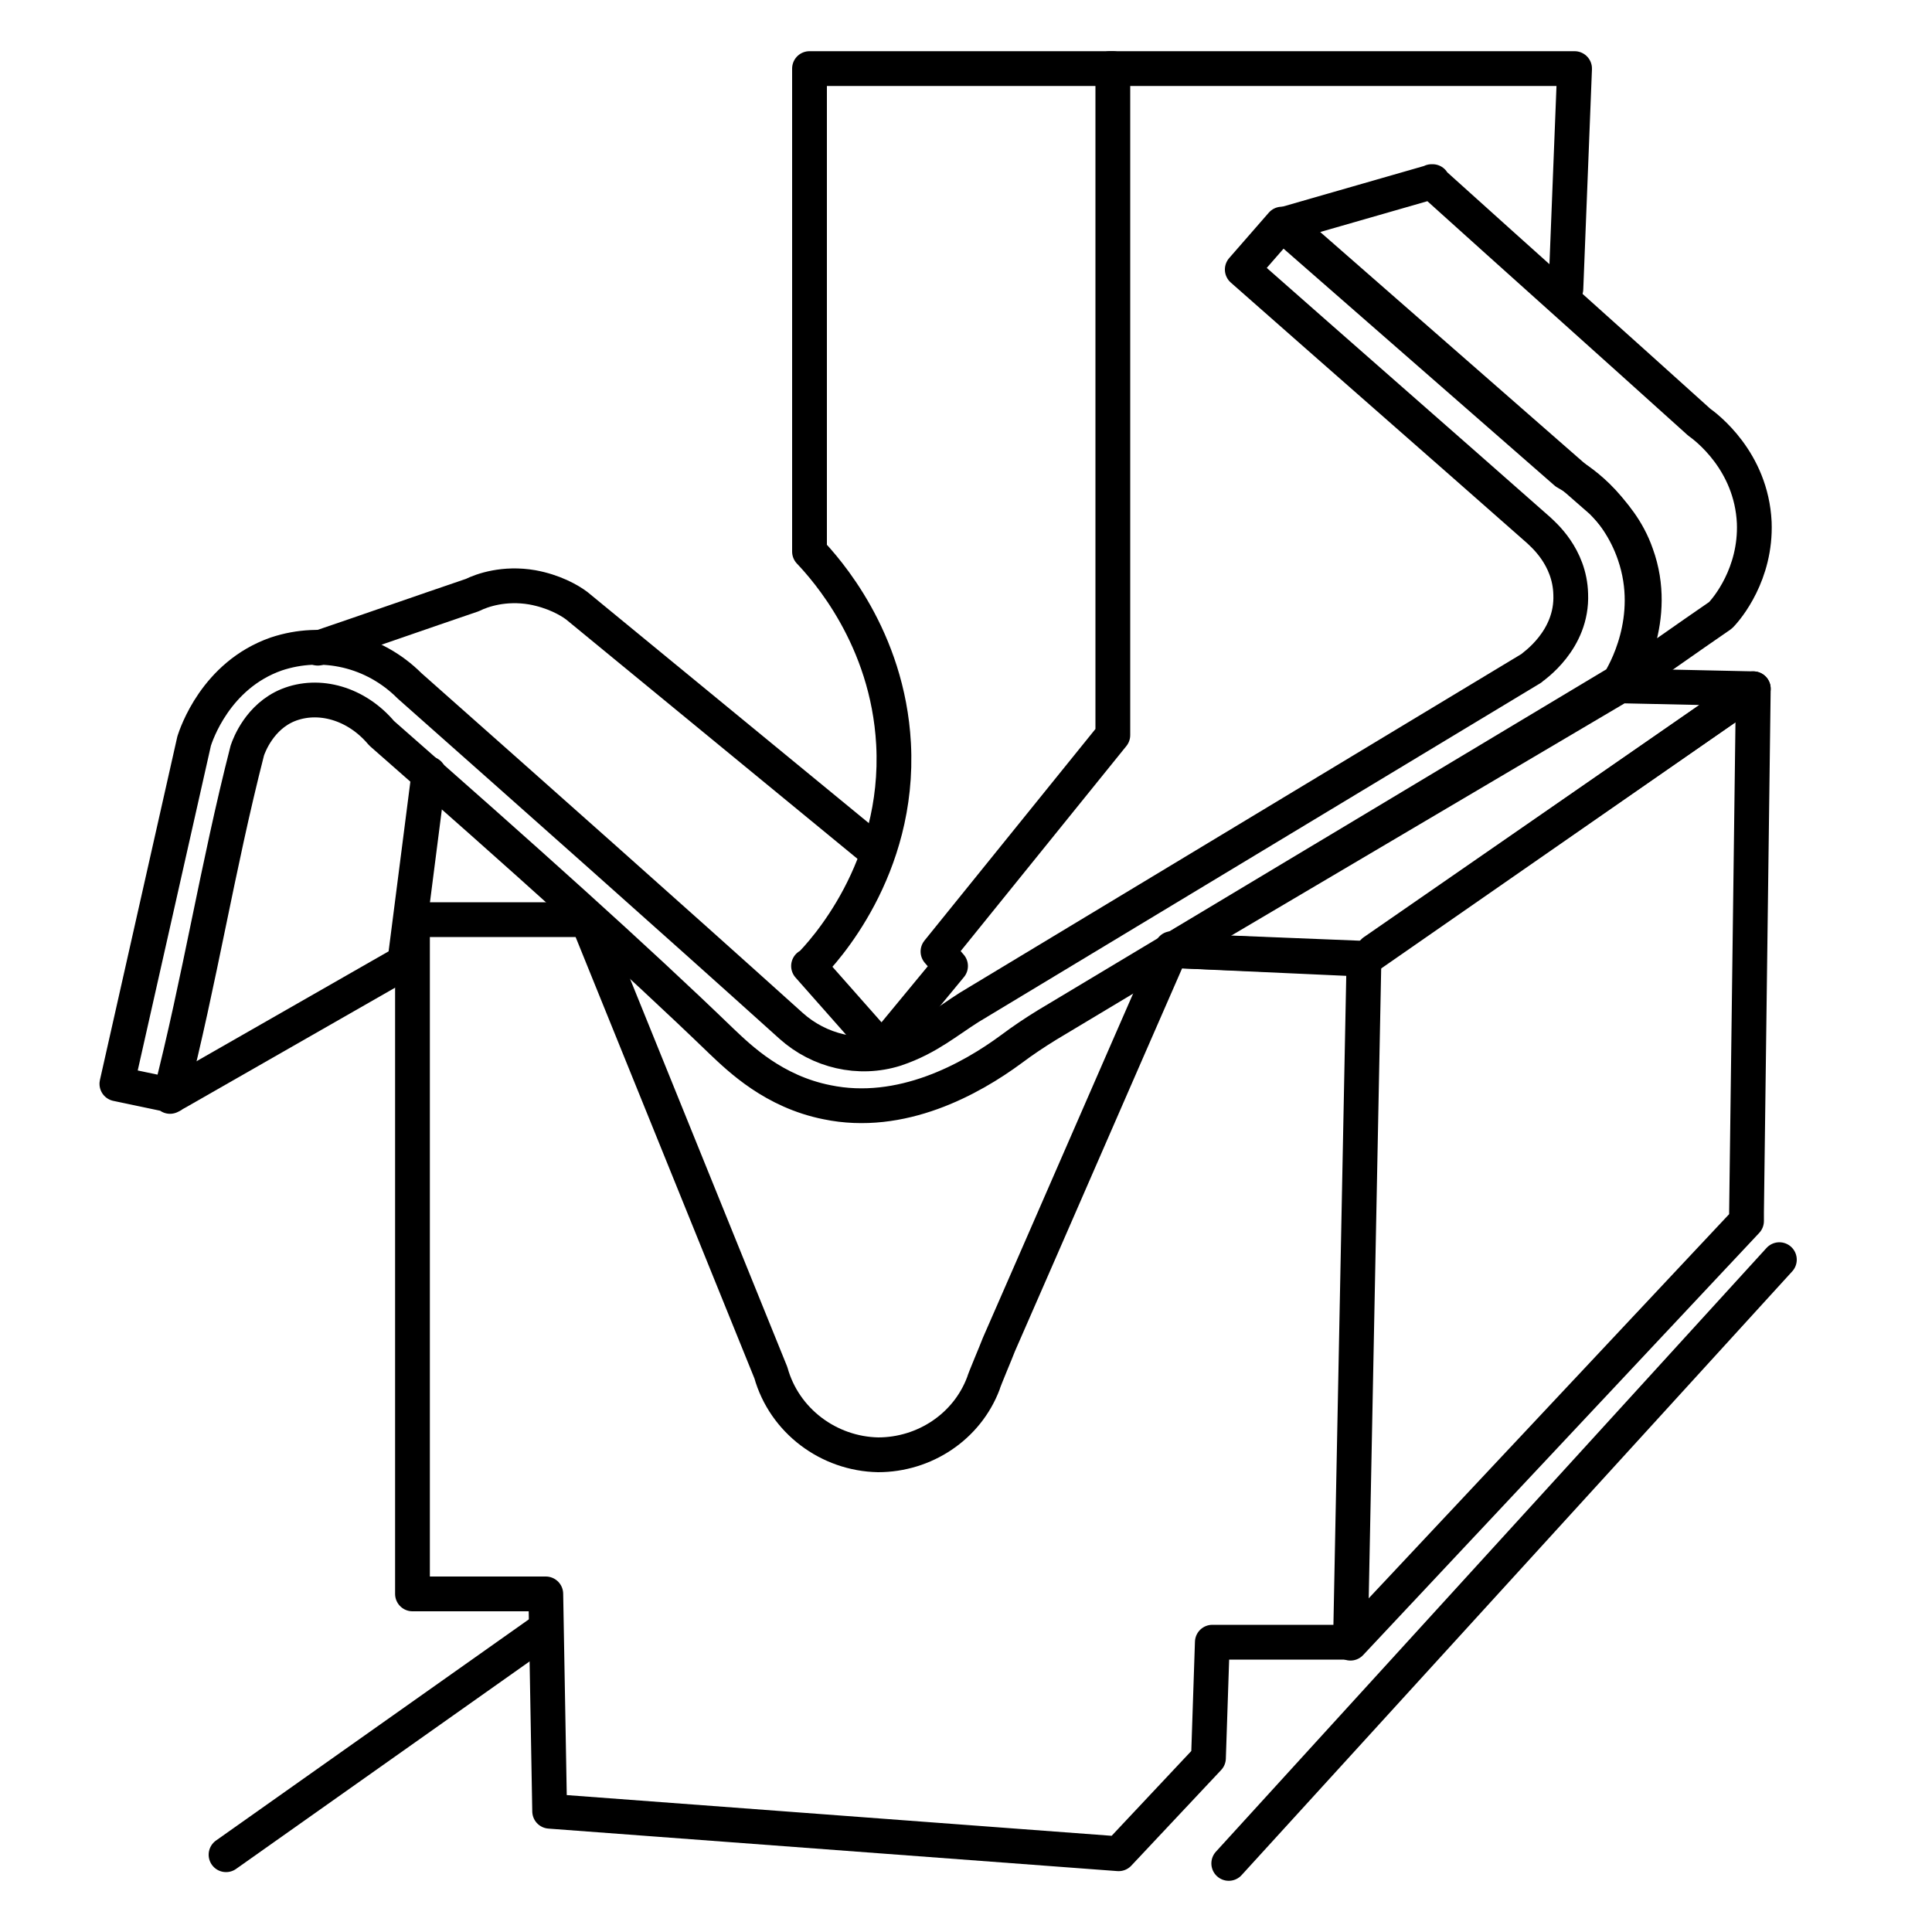
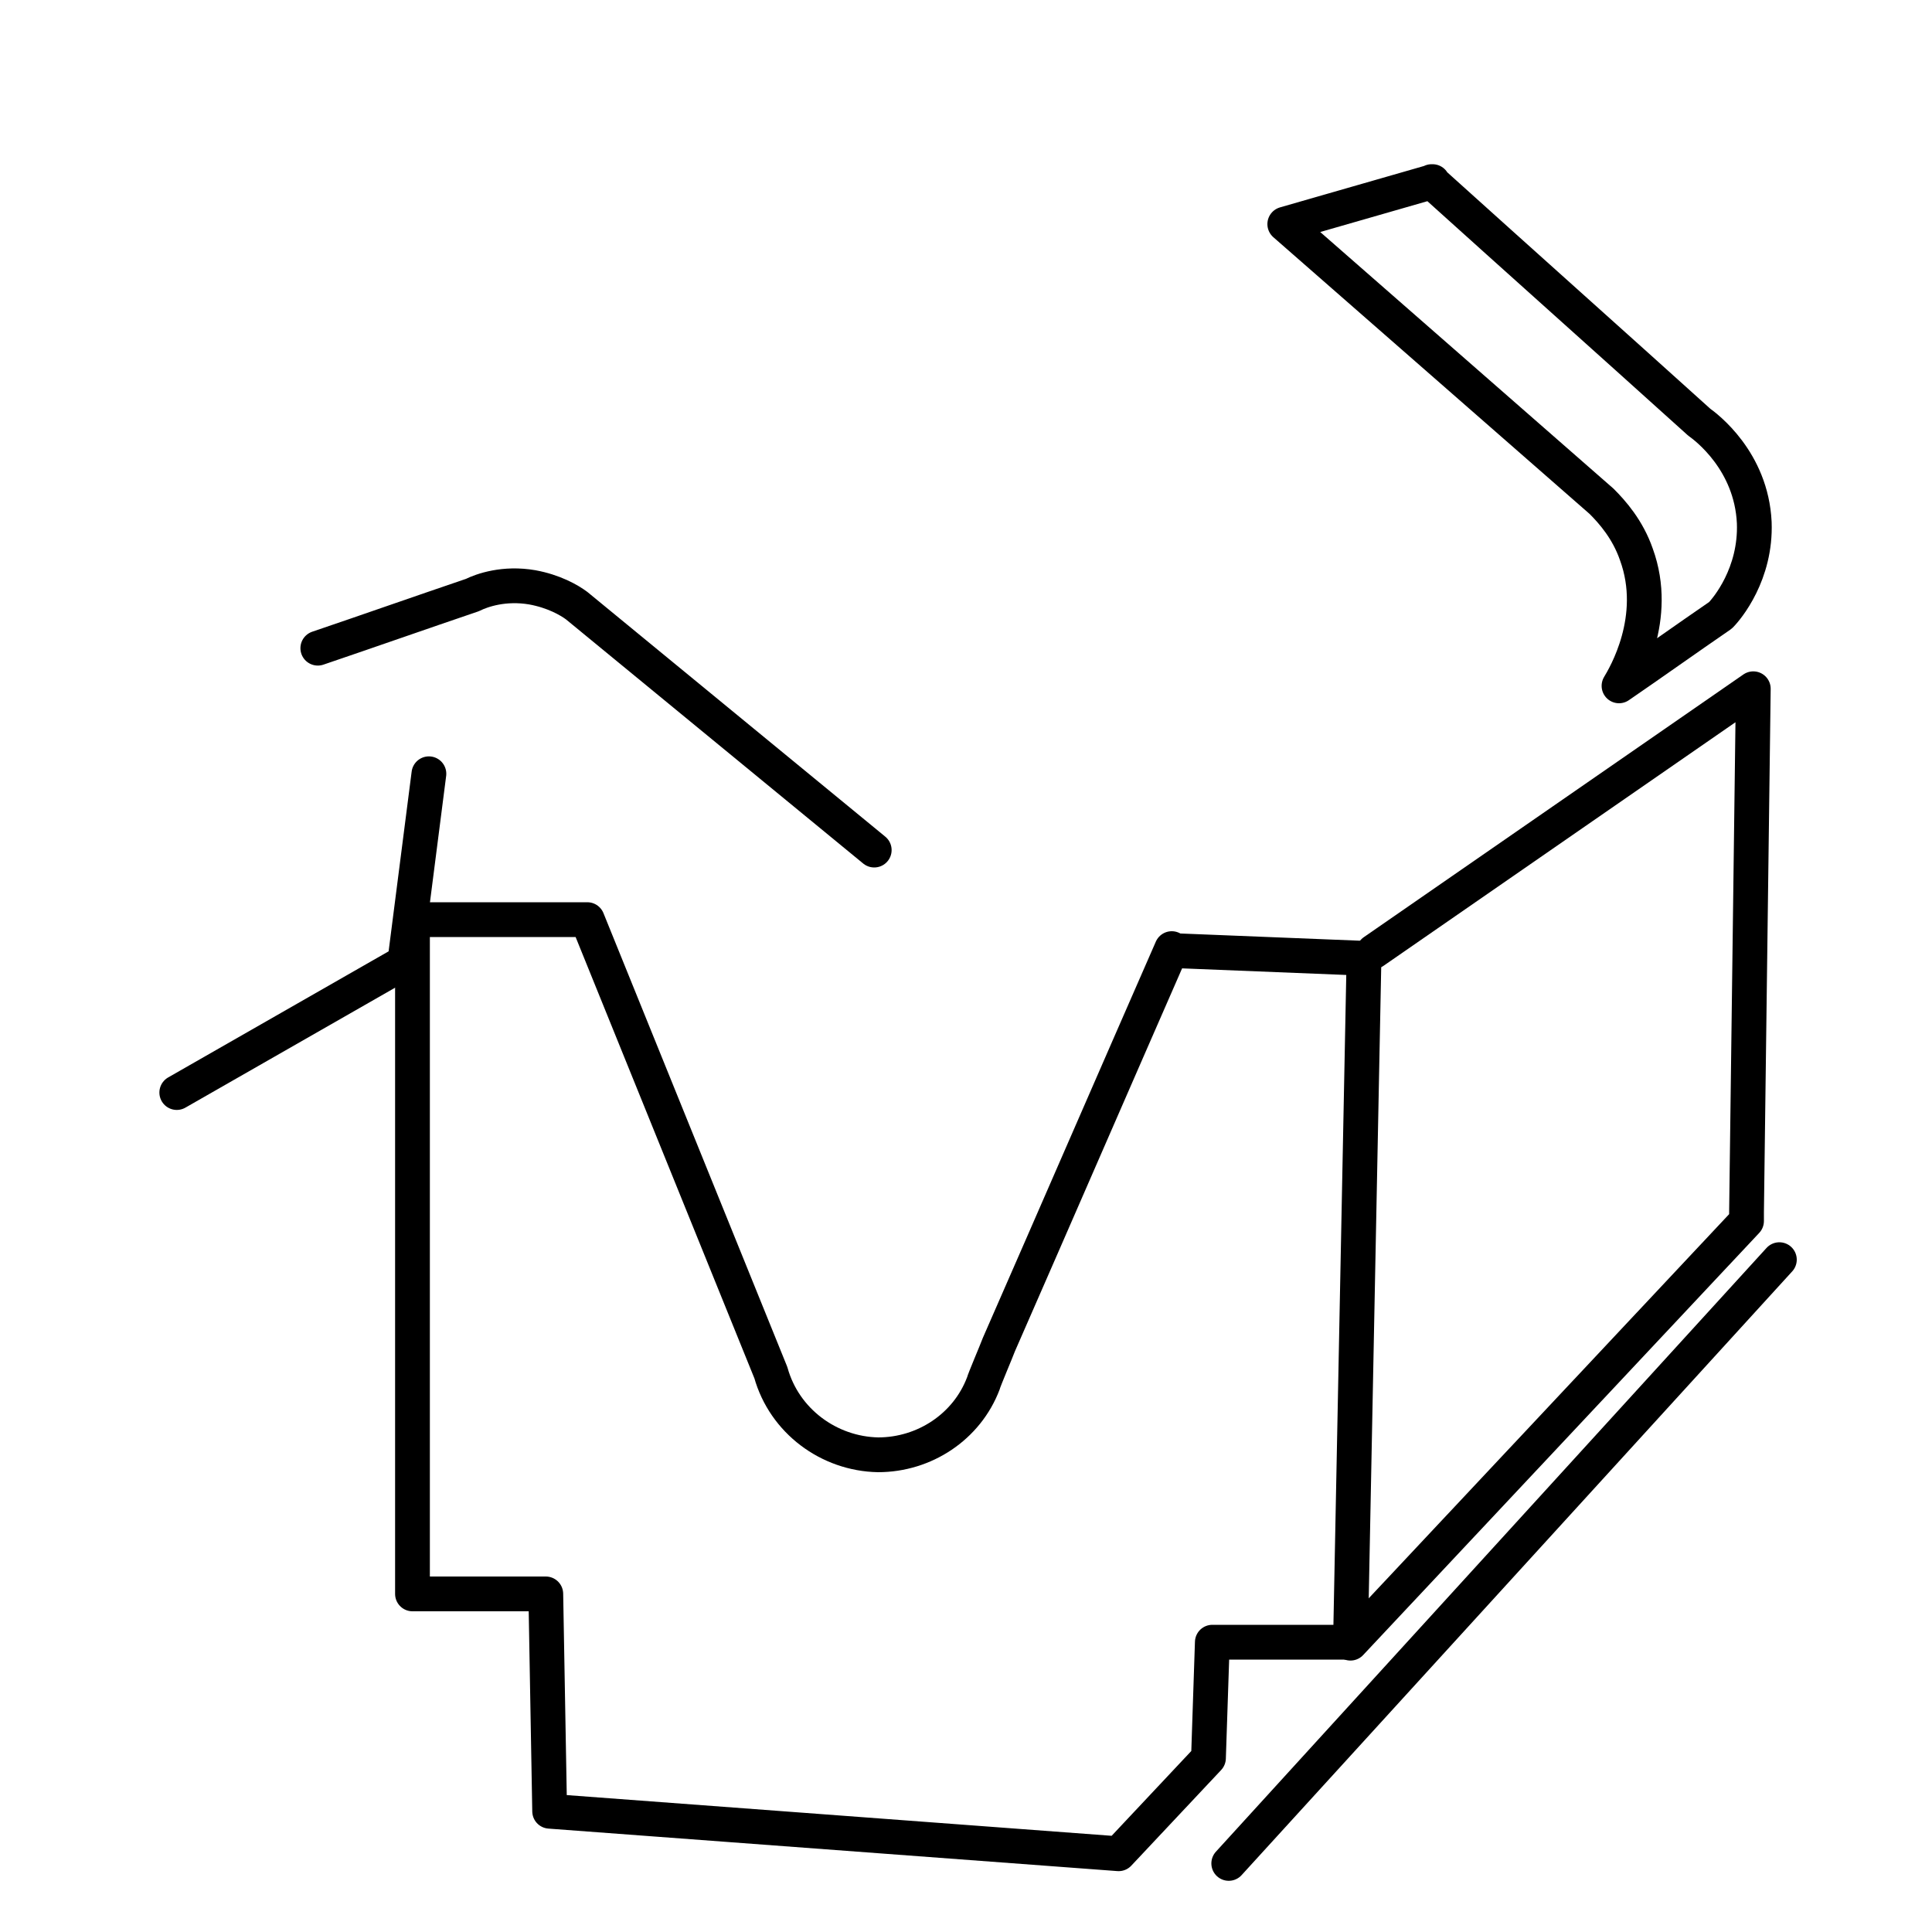
<svg xmlns="http://www.w3.org/2000/svg" id="Layer_1" data-name="Layer 1" viewBox="0 0 20 20">
  <defs>
    <style>
      .cls-1 {
        fill: none;
        stroke: #000;
        stroke-linecap: round;
        stroke-linejoin: round;
        stroke-width: .36px;
      }
    </style>
  </defs>
  <path class="cls-1" d="M12.13,9.84l1.99.08-.14,7.08h-1.43l-.04,1.2-.93.99-5.89-.44-.04-2.25h-1.38v-6.98h1.81l1.9,4.69c.14.5.6.84,1.11.85.48,0,.92-.29,1.09-.74.01-.04.13-.32.16-.4.6-1.37,1.19-2.73,1.79-4.1Z" />
-   <polygon class="cls-1" points="16.77 7.1 12.13 9.84 14.12 9.93 18.15 7.13 16.77 7.1" />
  <line class="cls-1" x1="18.42" y1="13.04" x2="12.72" y2="19.29" />
-   <line class="cls-1" x1="5.65" y1="16.86" x2="2.34" y2="19.2" />
  <path class="cls-1" d="M14.83,1.88l-1.53.44,3.28,2.87c.11.11.27.29.36.55.24.66-.12,1.26-.18,1.36.35-.24.7-.49,1.05-.73.07-.07.37-.43.35-.96-.03-.64-.5-.99-.57-1.04-.92-.83-1.85-1.66-2.77-2.49Z" />
-   <path class="cls-1" d="M1.78,11.34l-.57-.12.8-3.55c.02-.06.22-.68.85-.9.48-.16,1.01-.04,1.38.33,1.32,1.17,2.64,2.34,3.95,3.52.29.26.7.36,1.08.24,0,0,0,0,0,0,.18-.06.32-.14.43-.21s.22-.15.33-.22c1.94-1.17,3.88-2.34,5.82-3.51.02-.02.43-.29.41-.77-.01-.39-.29-.62-.33-.66-1.02-.9-2.05-1.8-3.07-2.7l.41-.47,2.94,2.57c.11.06.53.32.71.85.23.67-.11,1.24-.16,1.32-1.97,1.18-3.95,2.37-5.92,3.55-.13.08-.25.16-.37.25-.42.31-1.14.71-1.91.55-.55-.11-.9-.45-1.09-.63-.89-.86-2.05-1.9-3.52-3.19-.26-.31-.65-.42-.97-.29-.29.12-.4.41-.42.47-.31,1.21-.49,2.37-.8,3.58Z" />
  <path class="cls-1" d="M9.05,8.8l-3.08-2.53c-.08-.06-.24-.15-.46-.19-.29-.05-.52.03-.62.08-.53.18-1.07.37-1.6.55" />
-   <path class="cls-1" d="M8.37,10l.76.86.71-.86-.13-.15,1.81-2.24V.71h-3.14v5c.17.18.81.89.87,1.99.07,1.3-.73,2.16-.87,2.3Z" />
-   <polyline class="cls-1" points="11.49 .71 16.3 .71 16.21 2.99" />
  <polyline class="cls-1" points="1.83 11.31 4.19 9.96 4.44 8.01" />
  <polyline class="cls-1" points="14.22 9.85 18.15 7.13 18.08 12.55 18.08 12.64 13.98 17.01" />
</svg>